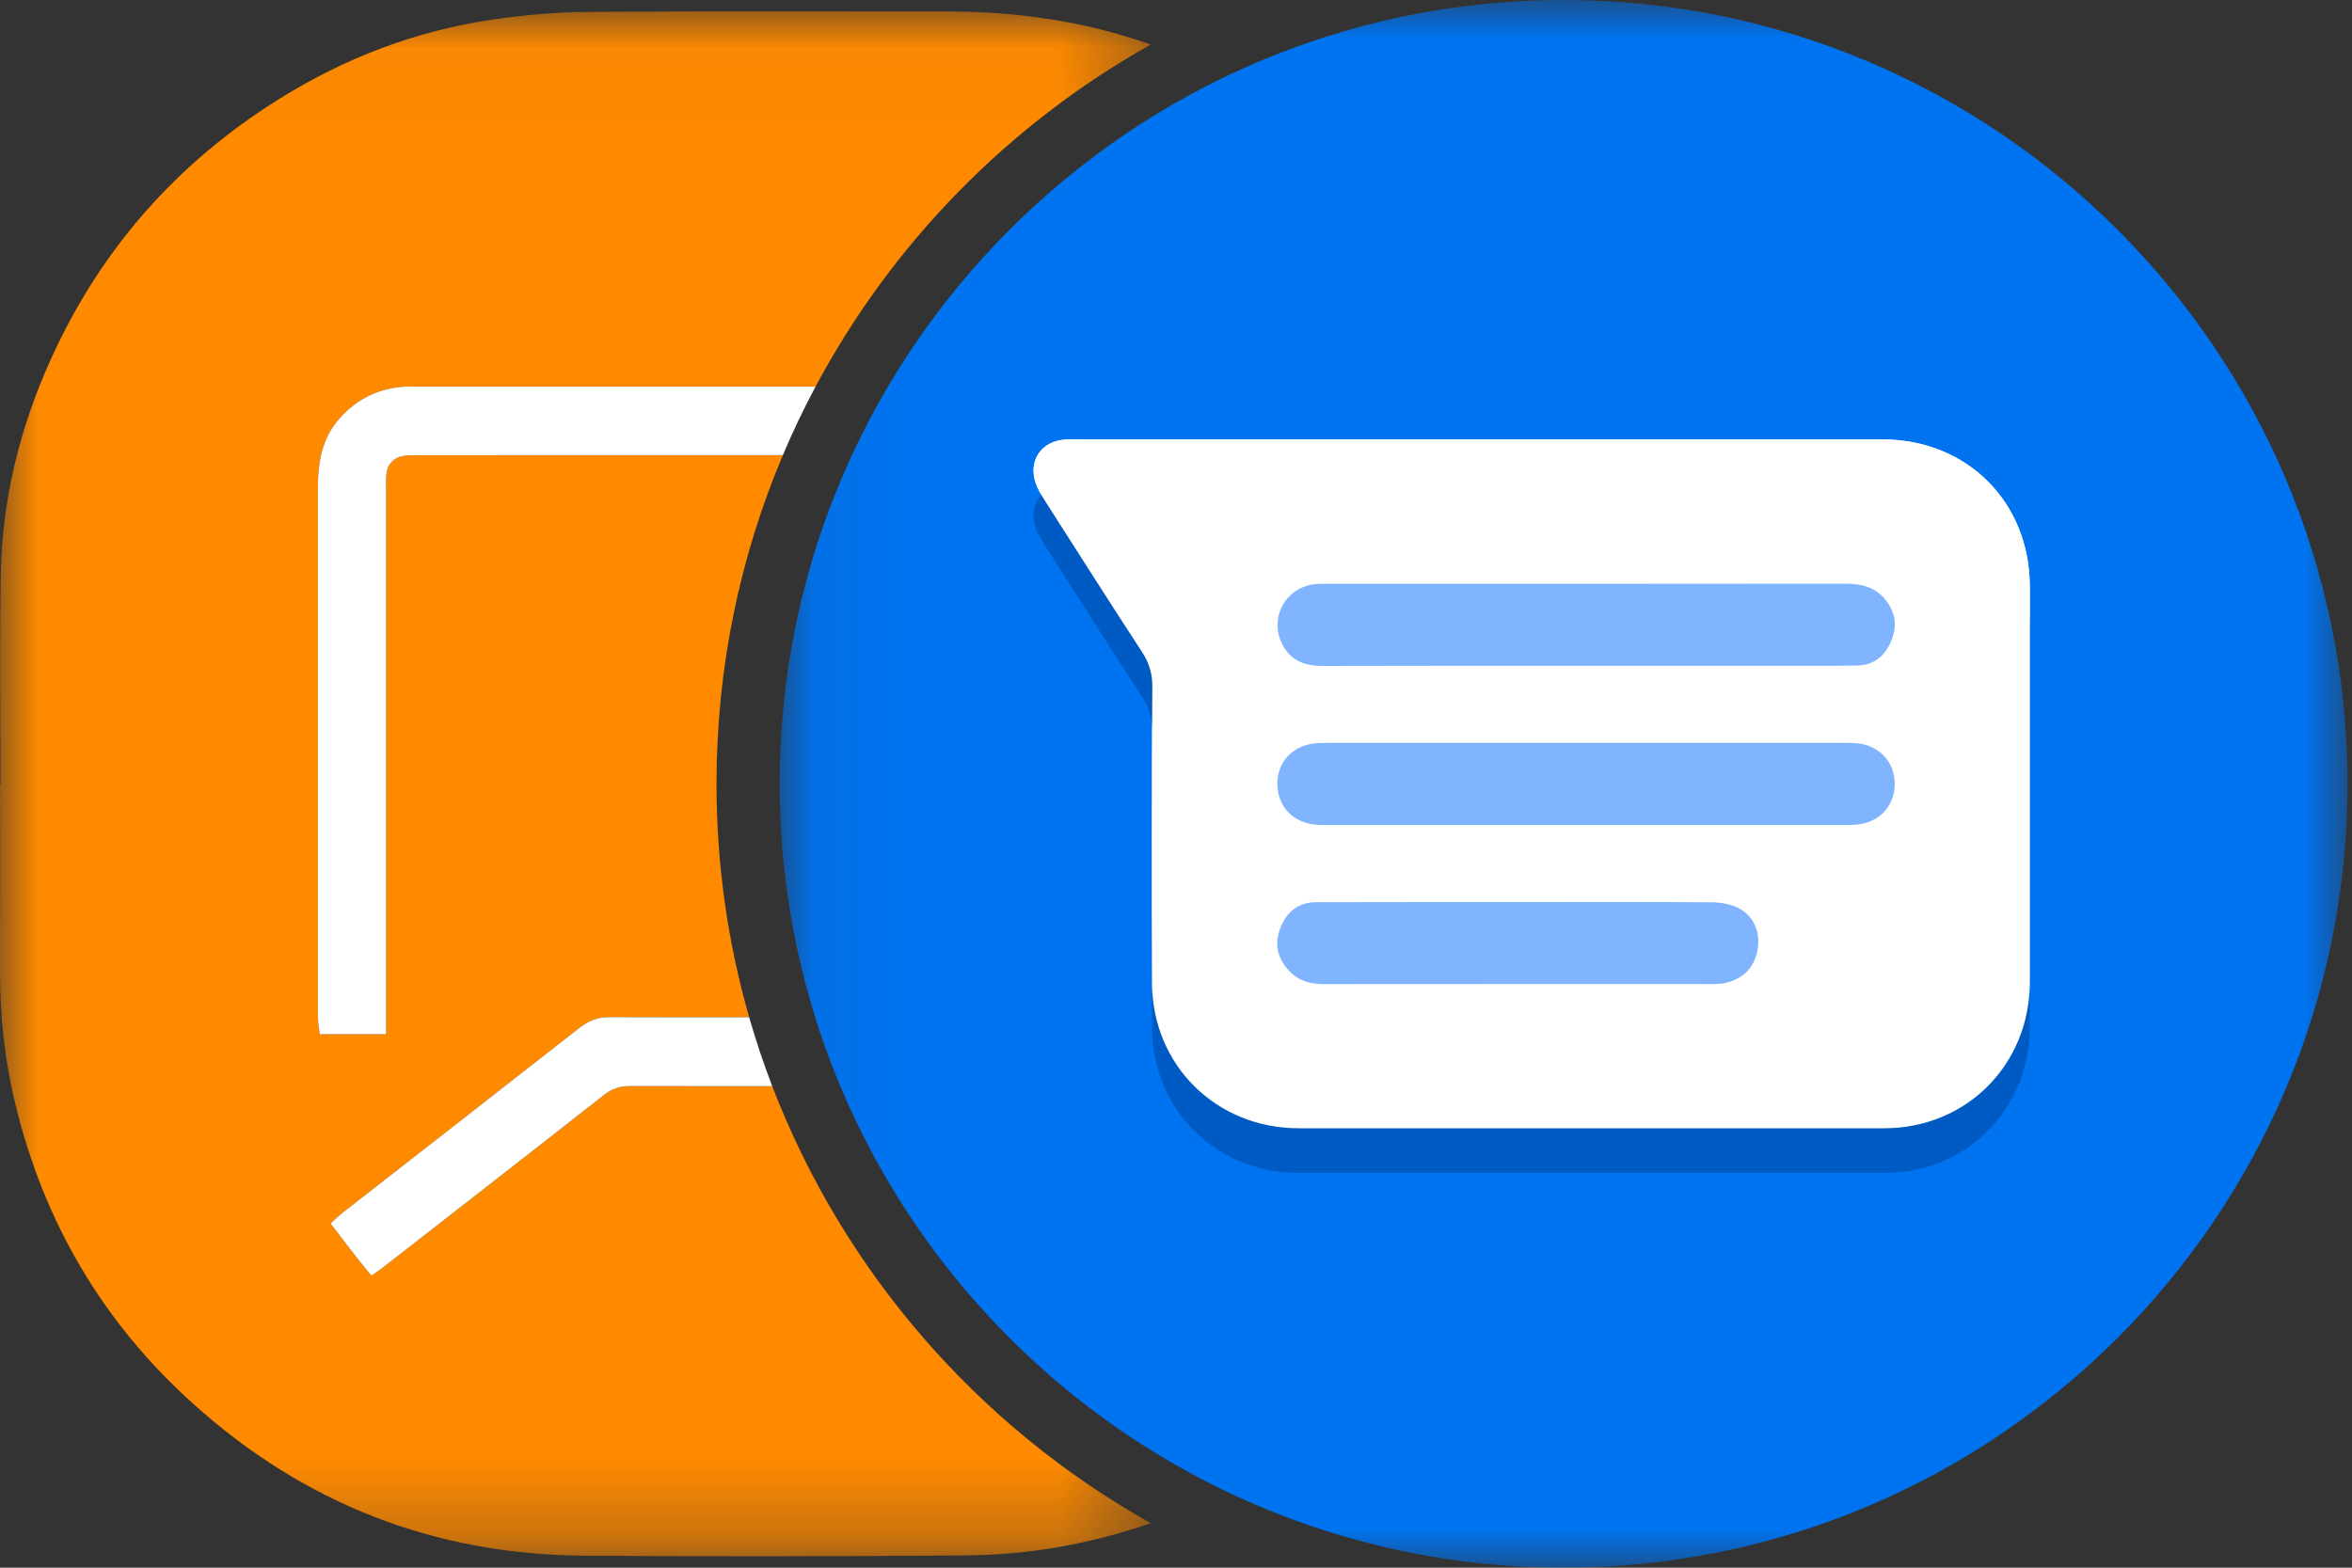
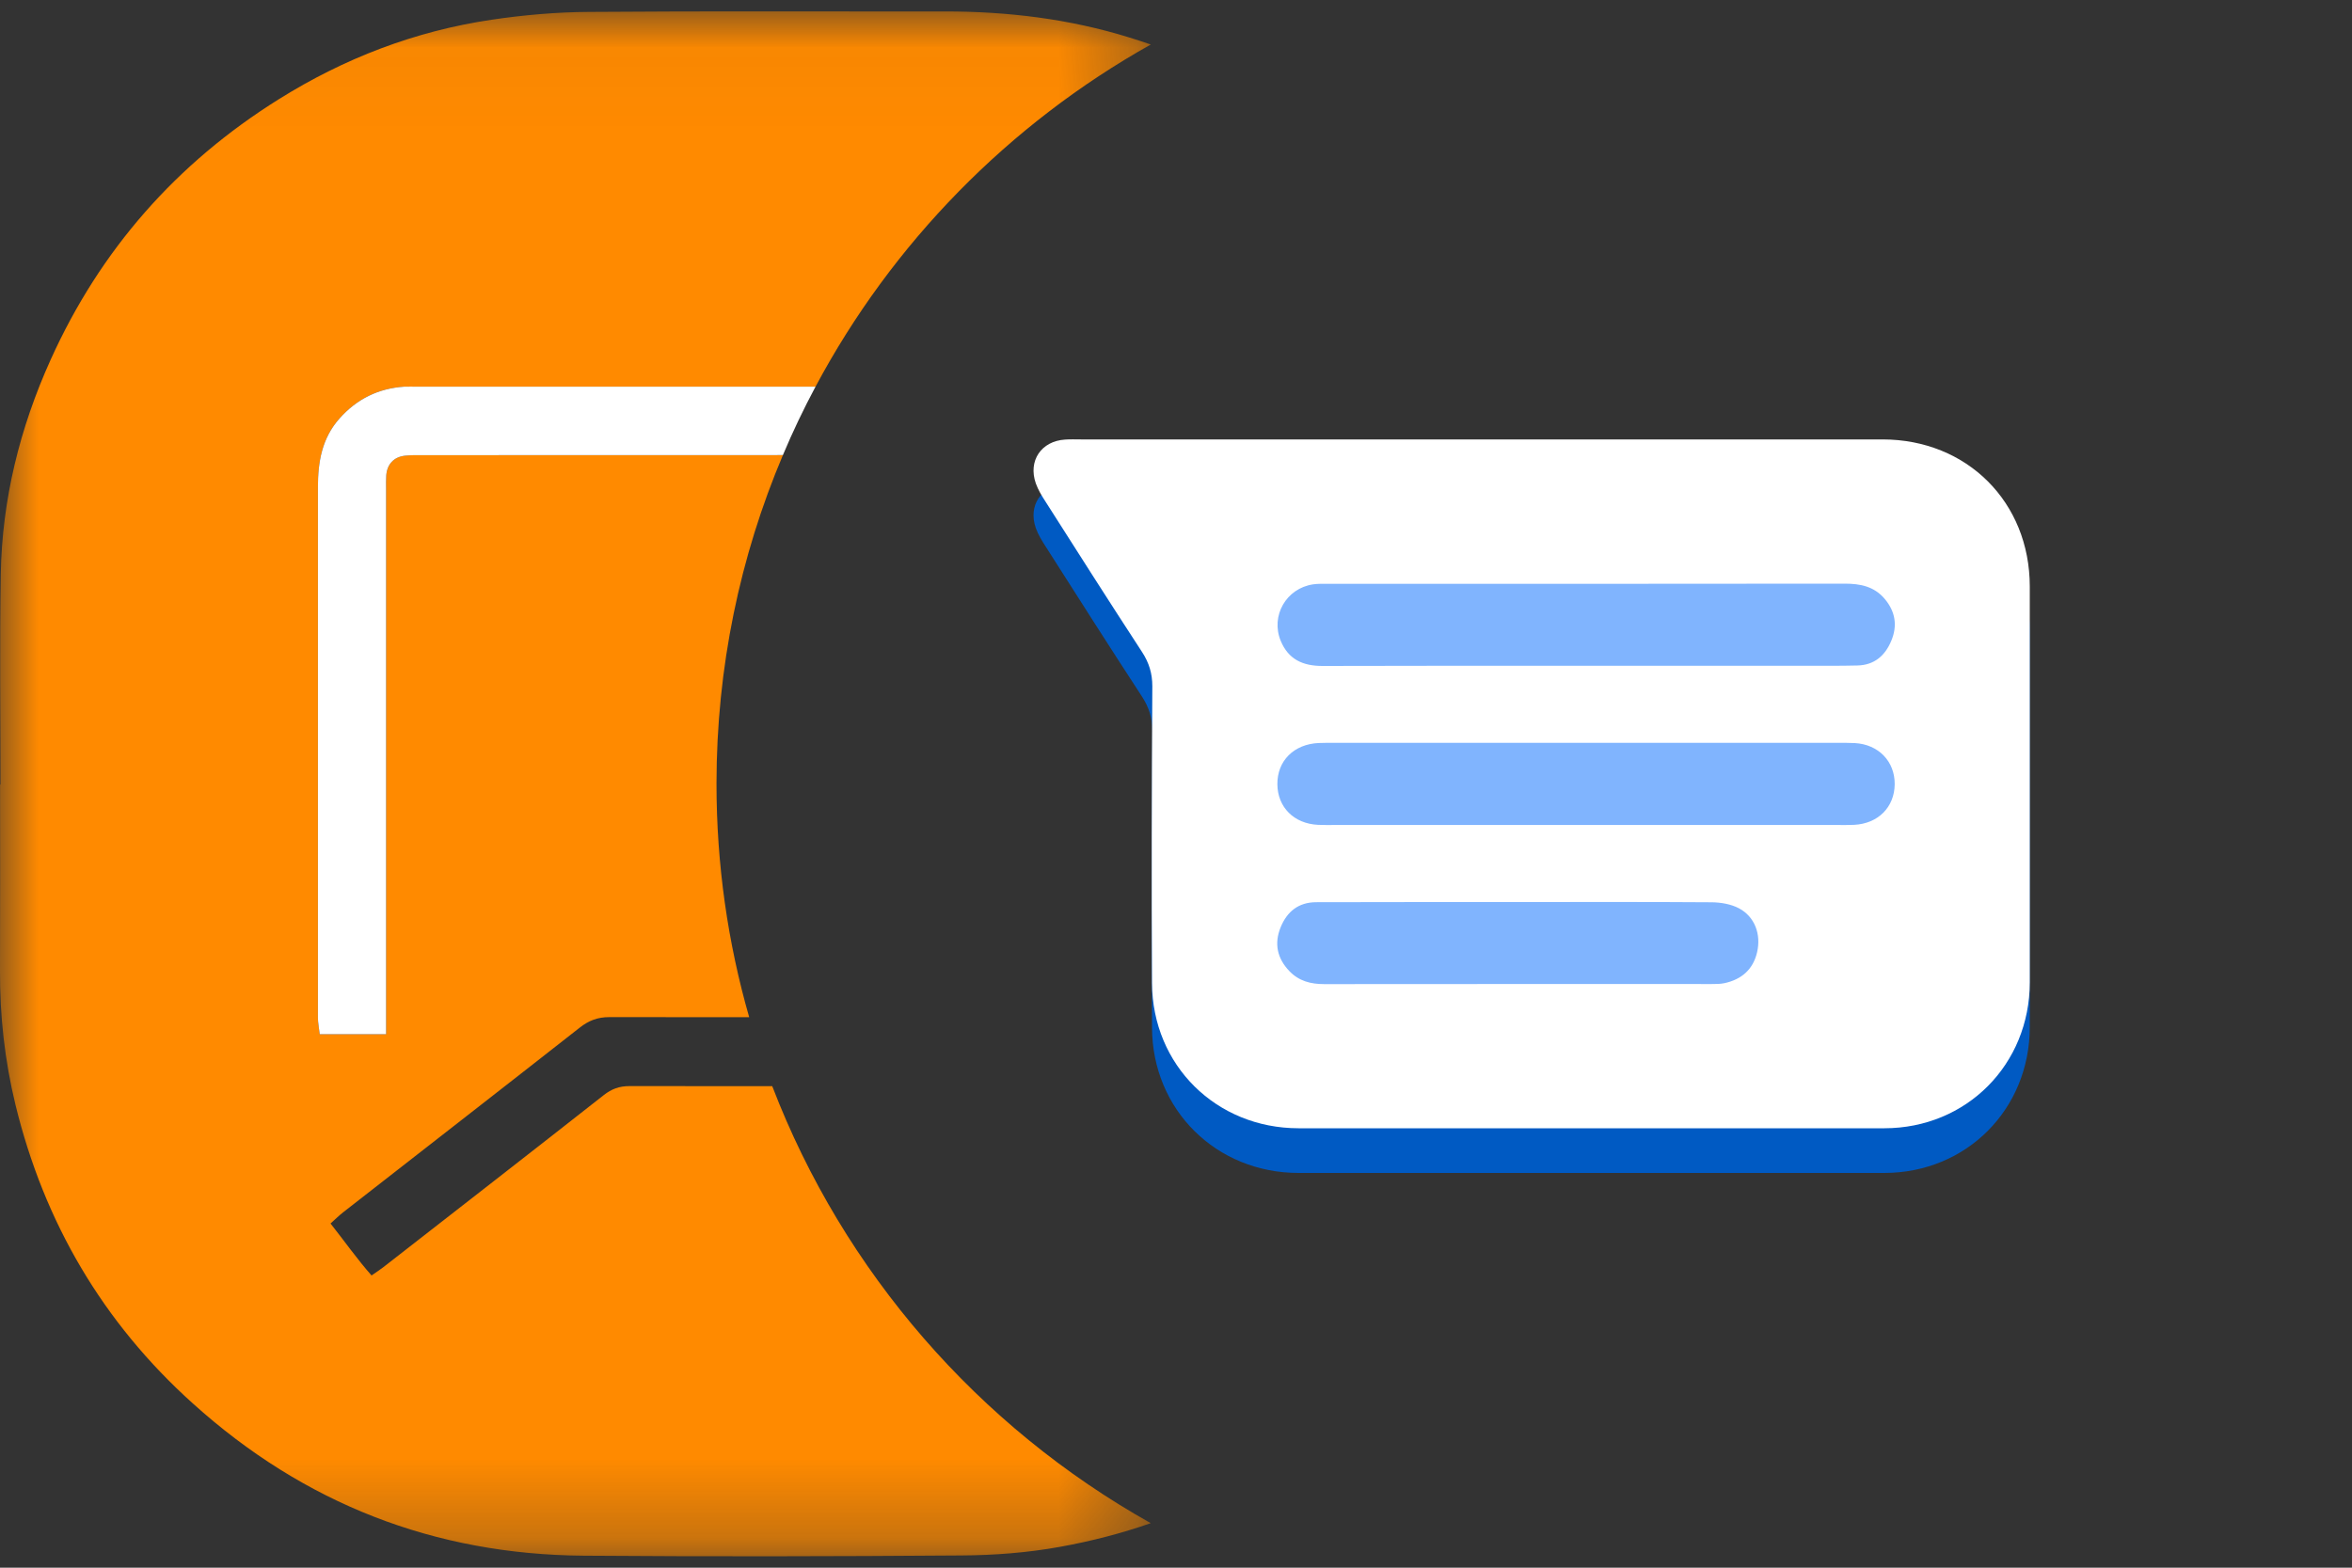
<svg xmlns="http://www.w3.org/2000/svg" xmlns:xlink="http://www.w3.org/1999/xlink" width="30px" height="20px" viewBox="0 0 30 20" version="1.1">
  <rect x="0" y="0" width="30" height="20" fill="#333333" stroke="none" />
  <title>rcs-icon</title>
  <desc>Created with Sketch.</desc>
  <defs>
    <polygon id="path-1" points="0 0.034 14.678 0.034 14.678 19.744 0 19.744" />
    <polygon id="path-3" points="0.056 1.11111111e-05 20.054 1.11111111e-05 20.054 20 0.056 20" />
  </defs>
  <g id="Page-2" stroke="none" stroke-width="1" fill="none" fill-rule="evenodd">
    <g id="RCS-BOT-Directory---App-Description" transform="translate(-425, -428)">
      <g id="rcs-icon" transform="translate(425, 428)">
        <g id="Group-3" transform="translate(0, 0.111)">
          <mask id="mask-2" fill="white">
            <use xlink:href="#path-1" />
          </mask>
          <g id="Clip-2" />
          <path d="M14.678,19.321 C14.306,19.451 13.92,19.551 13.521,19.623 C13.107,19.698 12.68,19.731 12.258,19.733 C10.655,19.745 9.05,19.748 7.447,19.736 C5.54,19.722 3.875,19.07 2.46,17.794 C1.313,16.762 0.564,15.485 0.198,13.986 C0.061,13.422 -0.003,12.849 -1.43469855e-05,12.269 C0.003,11.478 0.001,10.687 0.001,9.898 L0.006,9.898 C0.006,9.003 -0.005,8.11 0.01,7.216 C0.026,6.262 0.253,5.348 0.646,4.478 C1.278,3.077 2.252,1.97 3.556,1.155 C4.39,0.633 5.295,0.285 6.269,0.141 C6.68,0.08 7.099,0.043 7.515,0.041 C9.027,0.029 10.541,0.037 12.053,0.035 C12.851,0.035 13.637,0.129 14.404,0.367 C14.496,0.395 14.588,0.426 14.678,0.457 C12.869,1.471 11.38,2.989 10.402,4.822 L5.327,4.822 C5.269,4.822 5.213,4.819 5.155,4.822 C4.826,4.844 4.552,4.979 4.332,5.226 C4.106,5.479 4.055,5.782 4.055,6.104 L4.055,12.872 C4.055,12.939 4.07,13.006 4.078,13.083 L4.925,13.083 L4.925,6.125 C4.925,6.067 4.923,6.01 4.927,5.953 C4.937,5.813 5.023,5.719 5.163,5.703 C5.242,5.694 5.323,5.696 5.402,5.696 C6.929,5.695 8.458,5.695 9.986,5.695 C9.44,6.984 9.139,8.402 9.139,9.888 C9.139,10.921 9.284,11.92 9.556,12.866 C8.962,12.866 8.365,12.866 7.771,12.865 C7.623,12.865 7.51,12.909 7.396,12.998 C6.392,13.786 5.384,14.569 4.377,15.355 C4.325,15.396 4.277,15.443 4.216,15.498 C4.396,15.726 4.555,15.952 4.739,16.161 C4.802,16.117 4.846,16.089 4.886,16.058 C5.825,15.326 6.765,14.596 7.701,13.86 C7.801,13.781 7.901,13.745 8.028,13.745 C8.635,13.746 9.244,13.746 9.85,13.746 C10.761,16.119 12.483,18.091 14.678,19.321" id="Fill-1" fill="#FF8A00" mask="url(#mask-2)" />
        </g>
        <path d="M10.402,4.933 C10.25,5.217 10.111,5.508 9.986,5.806 C8.458,5.806 6.929,5.806 5.402,5.807 C5.323,5.807 5.242,5.805 5.163,5.814 C5.023,5.83 4.937,5.924 4.927,6.064 C4.923,6.121 4.925,6.178 4.925,6.236 L4.925,13.194 L4.078,13.194 C4.07,13.117 4.055,13.05 4.055,12.983 L4.055,6.215 C4.055,5.893 4.106,5.59 4.332,5.337 C4.552,5.09 4.826,4.955 5.155,4.933 C5.213,4.931 5.269,4.933 5.327,4.933 L10.402,4.933 Z" id="Fill-4" fill="#FFFFFF" />
-         <path d="M9.85,13.857 C9.243,13.857 8.635,13.857 8.028,13.856 C7.901,13.856 7.801,13.892 7.701,13.971 C6.765,14.707 5.825,15.437 4.886,16.169 C4.846,16.2 4.802,16.228 4.739,16.273 C4.555,16.063 4.396,15.838 4.216,15.609 C4.277,15.554 4.325,15.507 4.377,15.466 C5.384,14.68 6.391,13.897 7.396,13.109 C7.51,13.021 7.623,12.976 7.77,12.976 C8.365,12.978 8.961,12.978 9.556,12.978 C9.641,13.277 9.74,13.57 9.85,13.857" id="Fill-6" fill="#FFFFFF" />
        <g id="Group-10" transform="translate(9.889, 0)">
          <mask id="mask-4" fill="white">
            <use xlink:href="#path-3" />
          </mask>
          <g id="Clip-9" />
-           <path d="M20.054,9.999 C20.054,15.514 15.568,20 10.055,20 C8.512,20 7.05,19.648 5.743,19.023 C2.381,17.409 0.056,13.971 0.056,9.999 C0.056,6.03 2.38,2.594 5.739,0.979 C7.047,0.352 8.511,1.11111111e-05 10.055,1.11111111e-05 C15.568,1.11111111e-05 20.054,4.486 20.054,9.999" id="Fill-8" fill="#0073F0" mask="url(#mask-4)" />
        </g>
-         <path d="M18.92,5.606 C20.617,5.606 22.315,5.605 24.012,5.606 C25.089,5.606 25.89,6.406 25.89,7.483 C25.891,9.166 25.891,10.849 25.89,12.531 C25.89,13.582 25.082,14.393 24.036,14.394 C21.545,14.395 19.053,14.395 16.562,14.394 C15.514,14.393 14.699,13.591 14.694,12.541 C14.687,11.279 14.691,10.017 14.698,8.755 C14.698,8.59 14.656,8.455 14.567,8.318 C14.152,7.682 13.744,7.041 13.336,6.4 C13.288,6.326 13.241,6.249 13.212,6.167 C13.111,5.879 13.281,5.627 13.585,5.608 C13.652,5.603 13.721,5.606 13.788,5.606 C15.499,5.606 17.21,5.606 18.92,5.606" id="Fill-11" fill="#FFFFFF" />
        <path d="M18.92,6.176 C20.617,6.176 22.315,6.175 24.012,6.176 C25.089,6.176 25.89,6.976 25.89,8.053 C25.891,9.736 25.891,11.419 25.89,13.101 C25.89,14.152 25.082,14.963 24.036,14.964 C21.545,14.965 19.053,14.965 16.562,14.964 C15.514,14.963 14.699,14.161 14.694,13.111 C14.687,11.849 14.691,10.587 14.698,9.325 C14.698,9.16 14.656,9.025 14.567,8.888 C14.152,8.252 13.744,7.611 13.336,6.97 C13.288,6.896 13.241,6.819 13.212,6.737 C13.111,6.449 13.281,6.197 13.585,6.178 C13.652,6.173 13.721,6.176 13.788,6.176 C15.499,6.176 17.21,6.176 18.92,6.176" id="Fill-13" fill="#005AC3" />
        <path d="M18.92,5.606 C20.617,5.606 22.315,5.605 24.012,5.606 C25.089,5.606 25.89,6.406 25.89,7.483 C25.891,9.166 25.891,10.849 25.89,12.531 C25.89,13.582 25.082,14.393 24.036,14.394 C21.545,14.395 19.053,14.395 16.562,14.394 C15.514,14.393 14.699,13.591 14.694,12.541 C14.687,11.279 14.691,10.017 14.698,8.755 C14.698,8.59 14.656,8.455 14.567,8.318 C14.152,7.682 13.744,7.041 13.336,6.4 C13.288,6.326 13.241,6.249 13.212,6.167 C13.111,5.879 13.281,5.627 13.585,5.608 C13.652,5.603 13.721,5.606 13.788,5.606 C15.499,5.606 17.21,5.606 18.92,5.606" id="Fill-15" fill="#FFFFFF" />
        <path d="M20.23,10.525 C19.165,10.525 18.1,10.525 17.035,10.525 C16.96,10.525 16.885,10.527 16.811,10.523 C16.505,10.508 16.296,10.299 16.293,10.006 C16.29,9.707 16.503,9.493 16.821,9.479 C16.888,9.476 16.956,9.477 17.024,9.477 C19.161,9.477 21.298,9.477 23.435,9.477 C23.51,9.477 23.585,9.476 23.659,9.48 C23.961,9.497 24.17,9.714 24.167,10.006 C24.164,10.298 23.955,10.508 23.649,10.523 C23.575,10.527 23.5,10.525 23.425,10.525 C22.36,10.525 21.295,10.525 20.23,10.525" id="Fill-17" fill="#80B4FE" />
        <path d="M20.23,8.494 C19.11,8.494 17.99,8.492 16.87,8.496 C16.619,8.497 16.433,8.413 16.335,8.174 C16.205,7.856 16.406,7.506 16.748,7.455 C16.808,7.446 16.87,7.448 16.931,7.448 C19.13,7.448 21.329,7.449 23.529,7.446 C23.729,7.446 23.906,7.481 24.041,7.642 C24.176,7.803 24.204,7.982 24.124,8.174 C24.045,8.365 23.907,8.485 23.692,8.49 C23.482,8.495 23.271,8.494 23.061,8.494 C22.117,8.495 21.173,8.494 20.23,8.494 L20.23,8.494 Z" id="Fill-19" fill="#80B4FE" />
        <path d="M19.37,11.508 C20.19,11.508 21.011,11.505 21.831,11.511 C21.949,11.512 22.079,11.534 22.181,11.588 C22.382,11.695 22.465,11.918 22.412,12.148 C22.361,12.369 22.213,12.496 21.995,12.543 C21.942,12.554 21.887,12.554 21.833,12.554 C20.185,12.554 18.537,12.553 16.89,12.555 C16.719,12.555 16.569,12.517 16.447,12.39 C16.29,12.226 16.25,12.038 16.335,11.829 C16.417,11.629 16.563,11.511 16.787,11.51 C17.254,11.509 17.722,11.508 18.19,11.508 C18.583,11.508 18.977,11.508 19.37,11.508" id="Fill-21" fill="#80B4FE" />
      </g>
    </g>
  </g>
</svg>